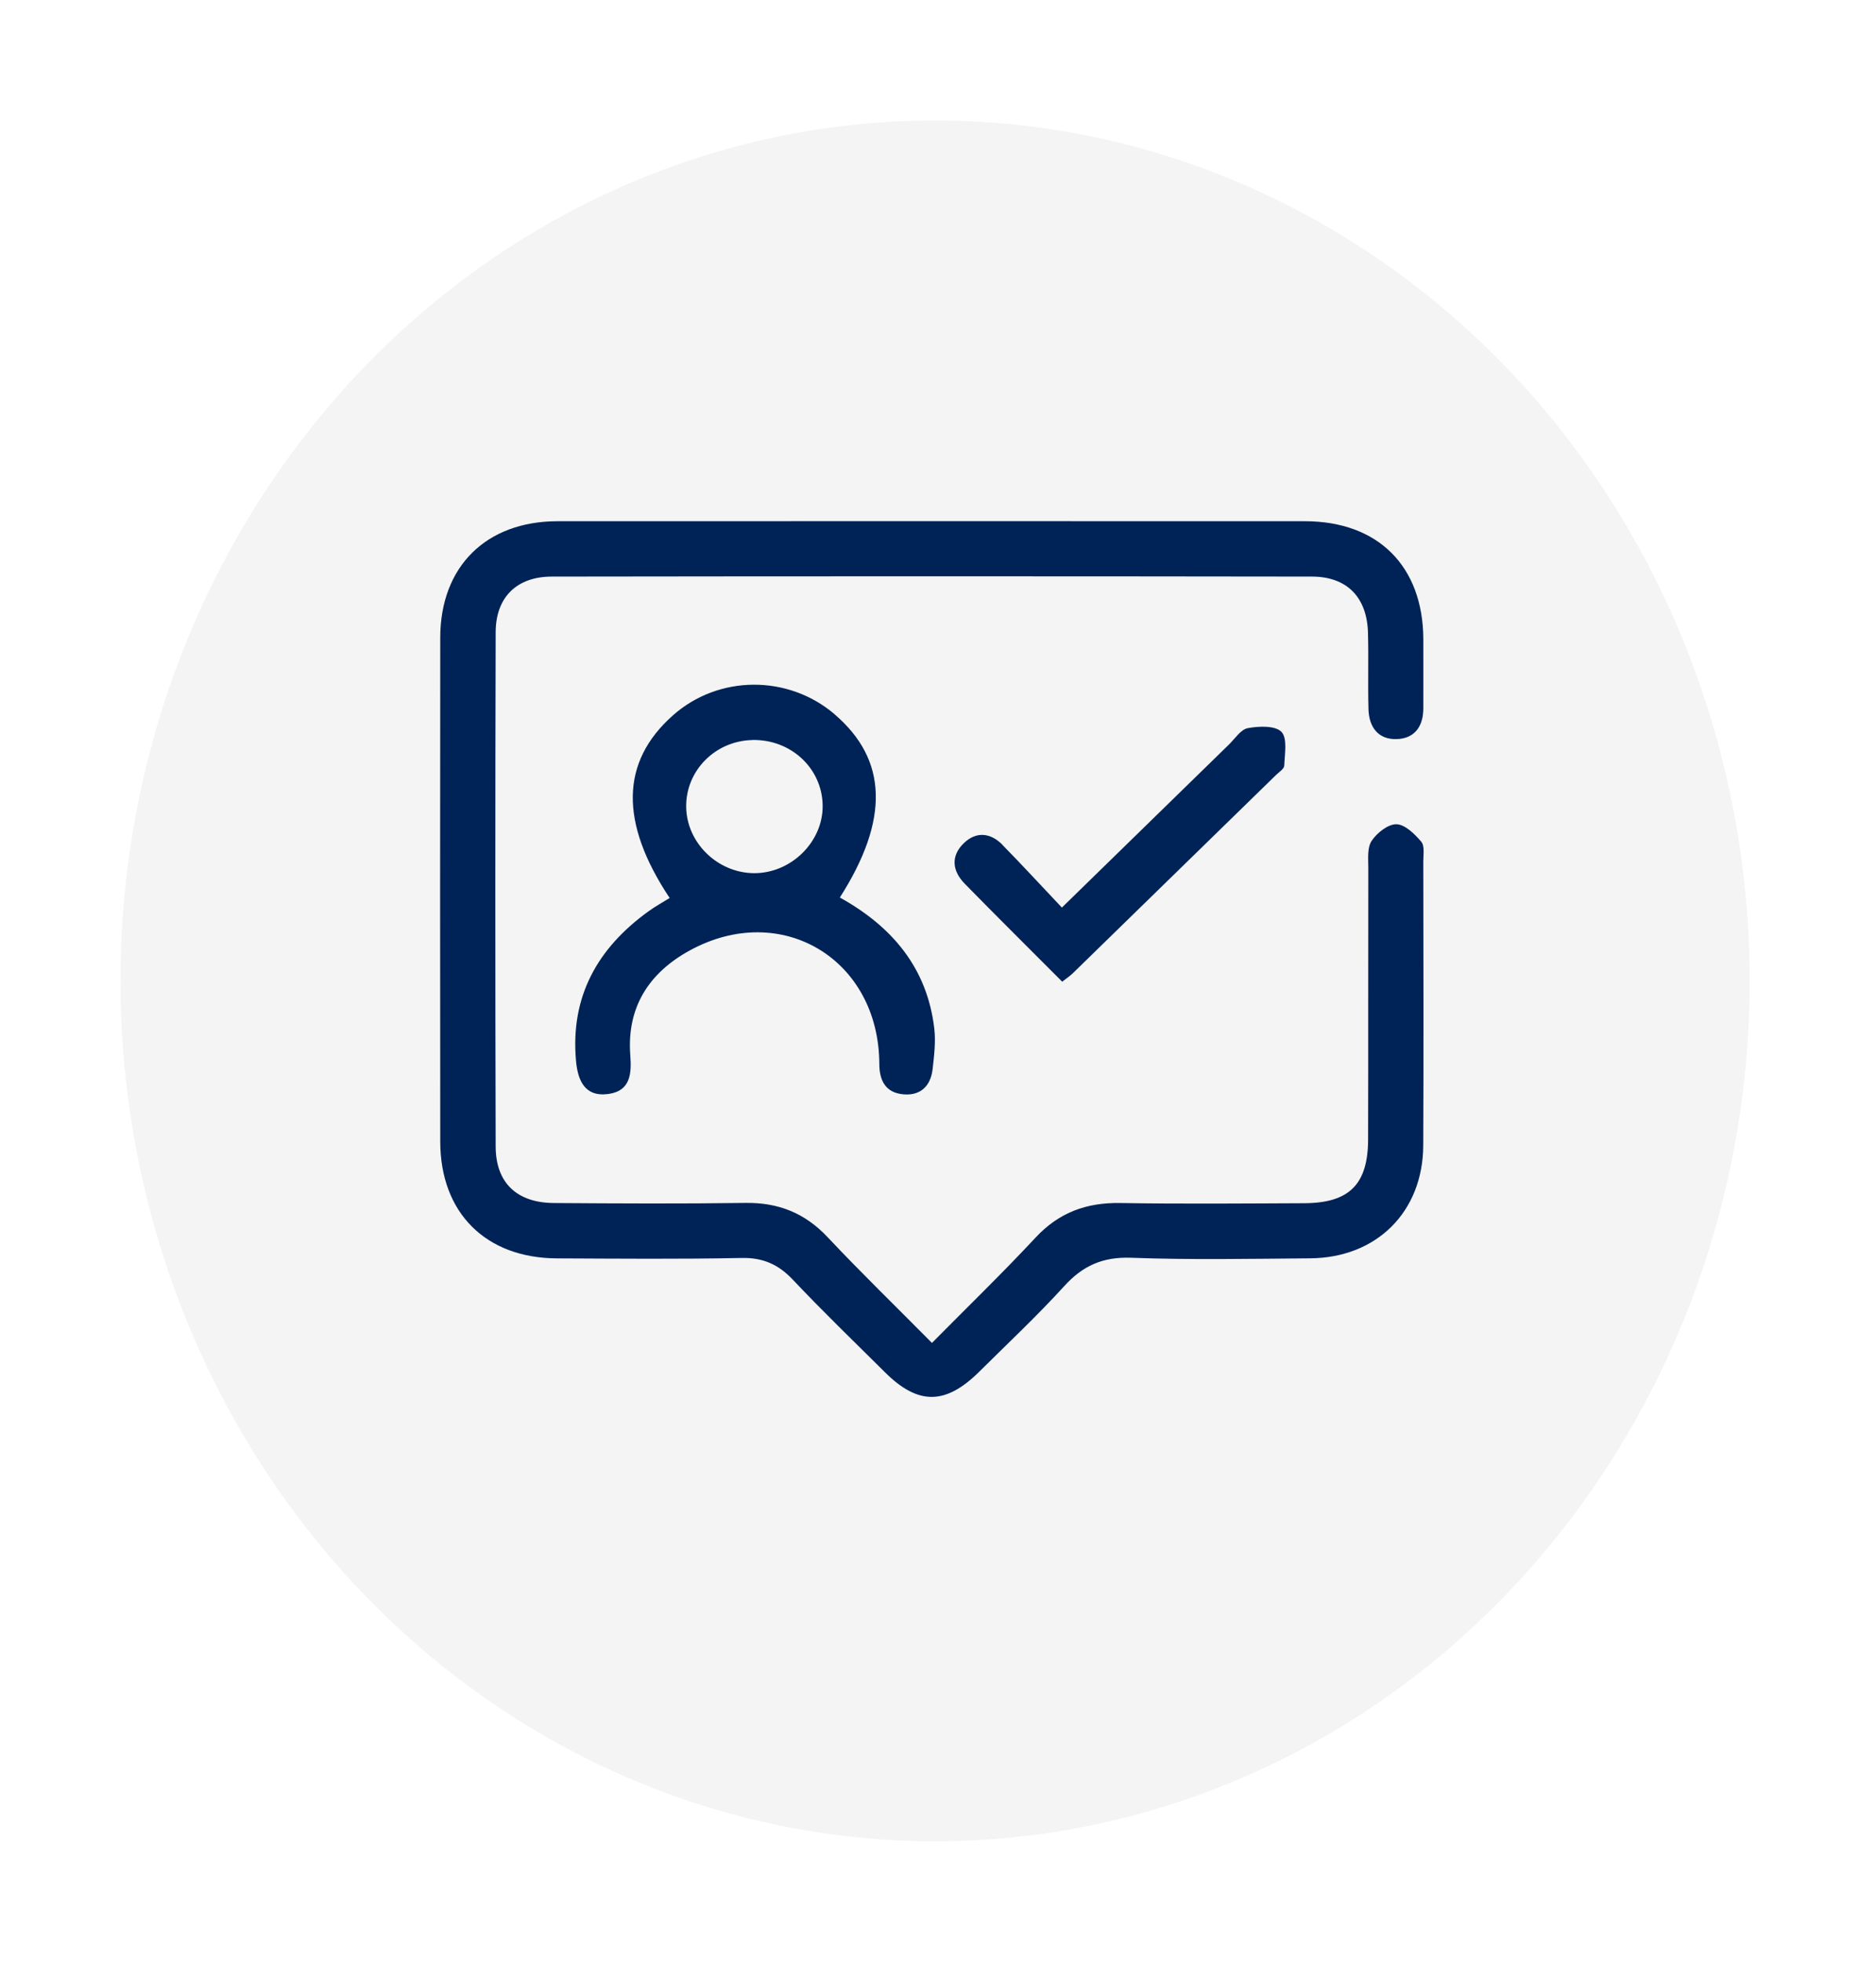
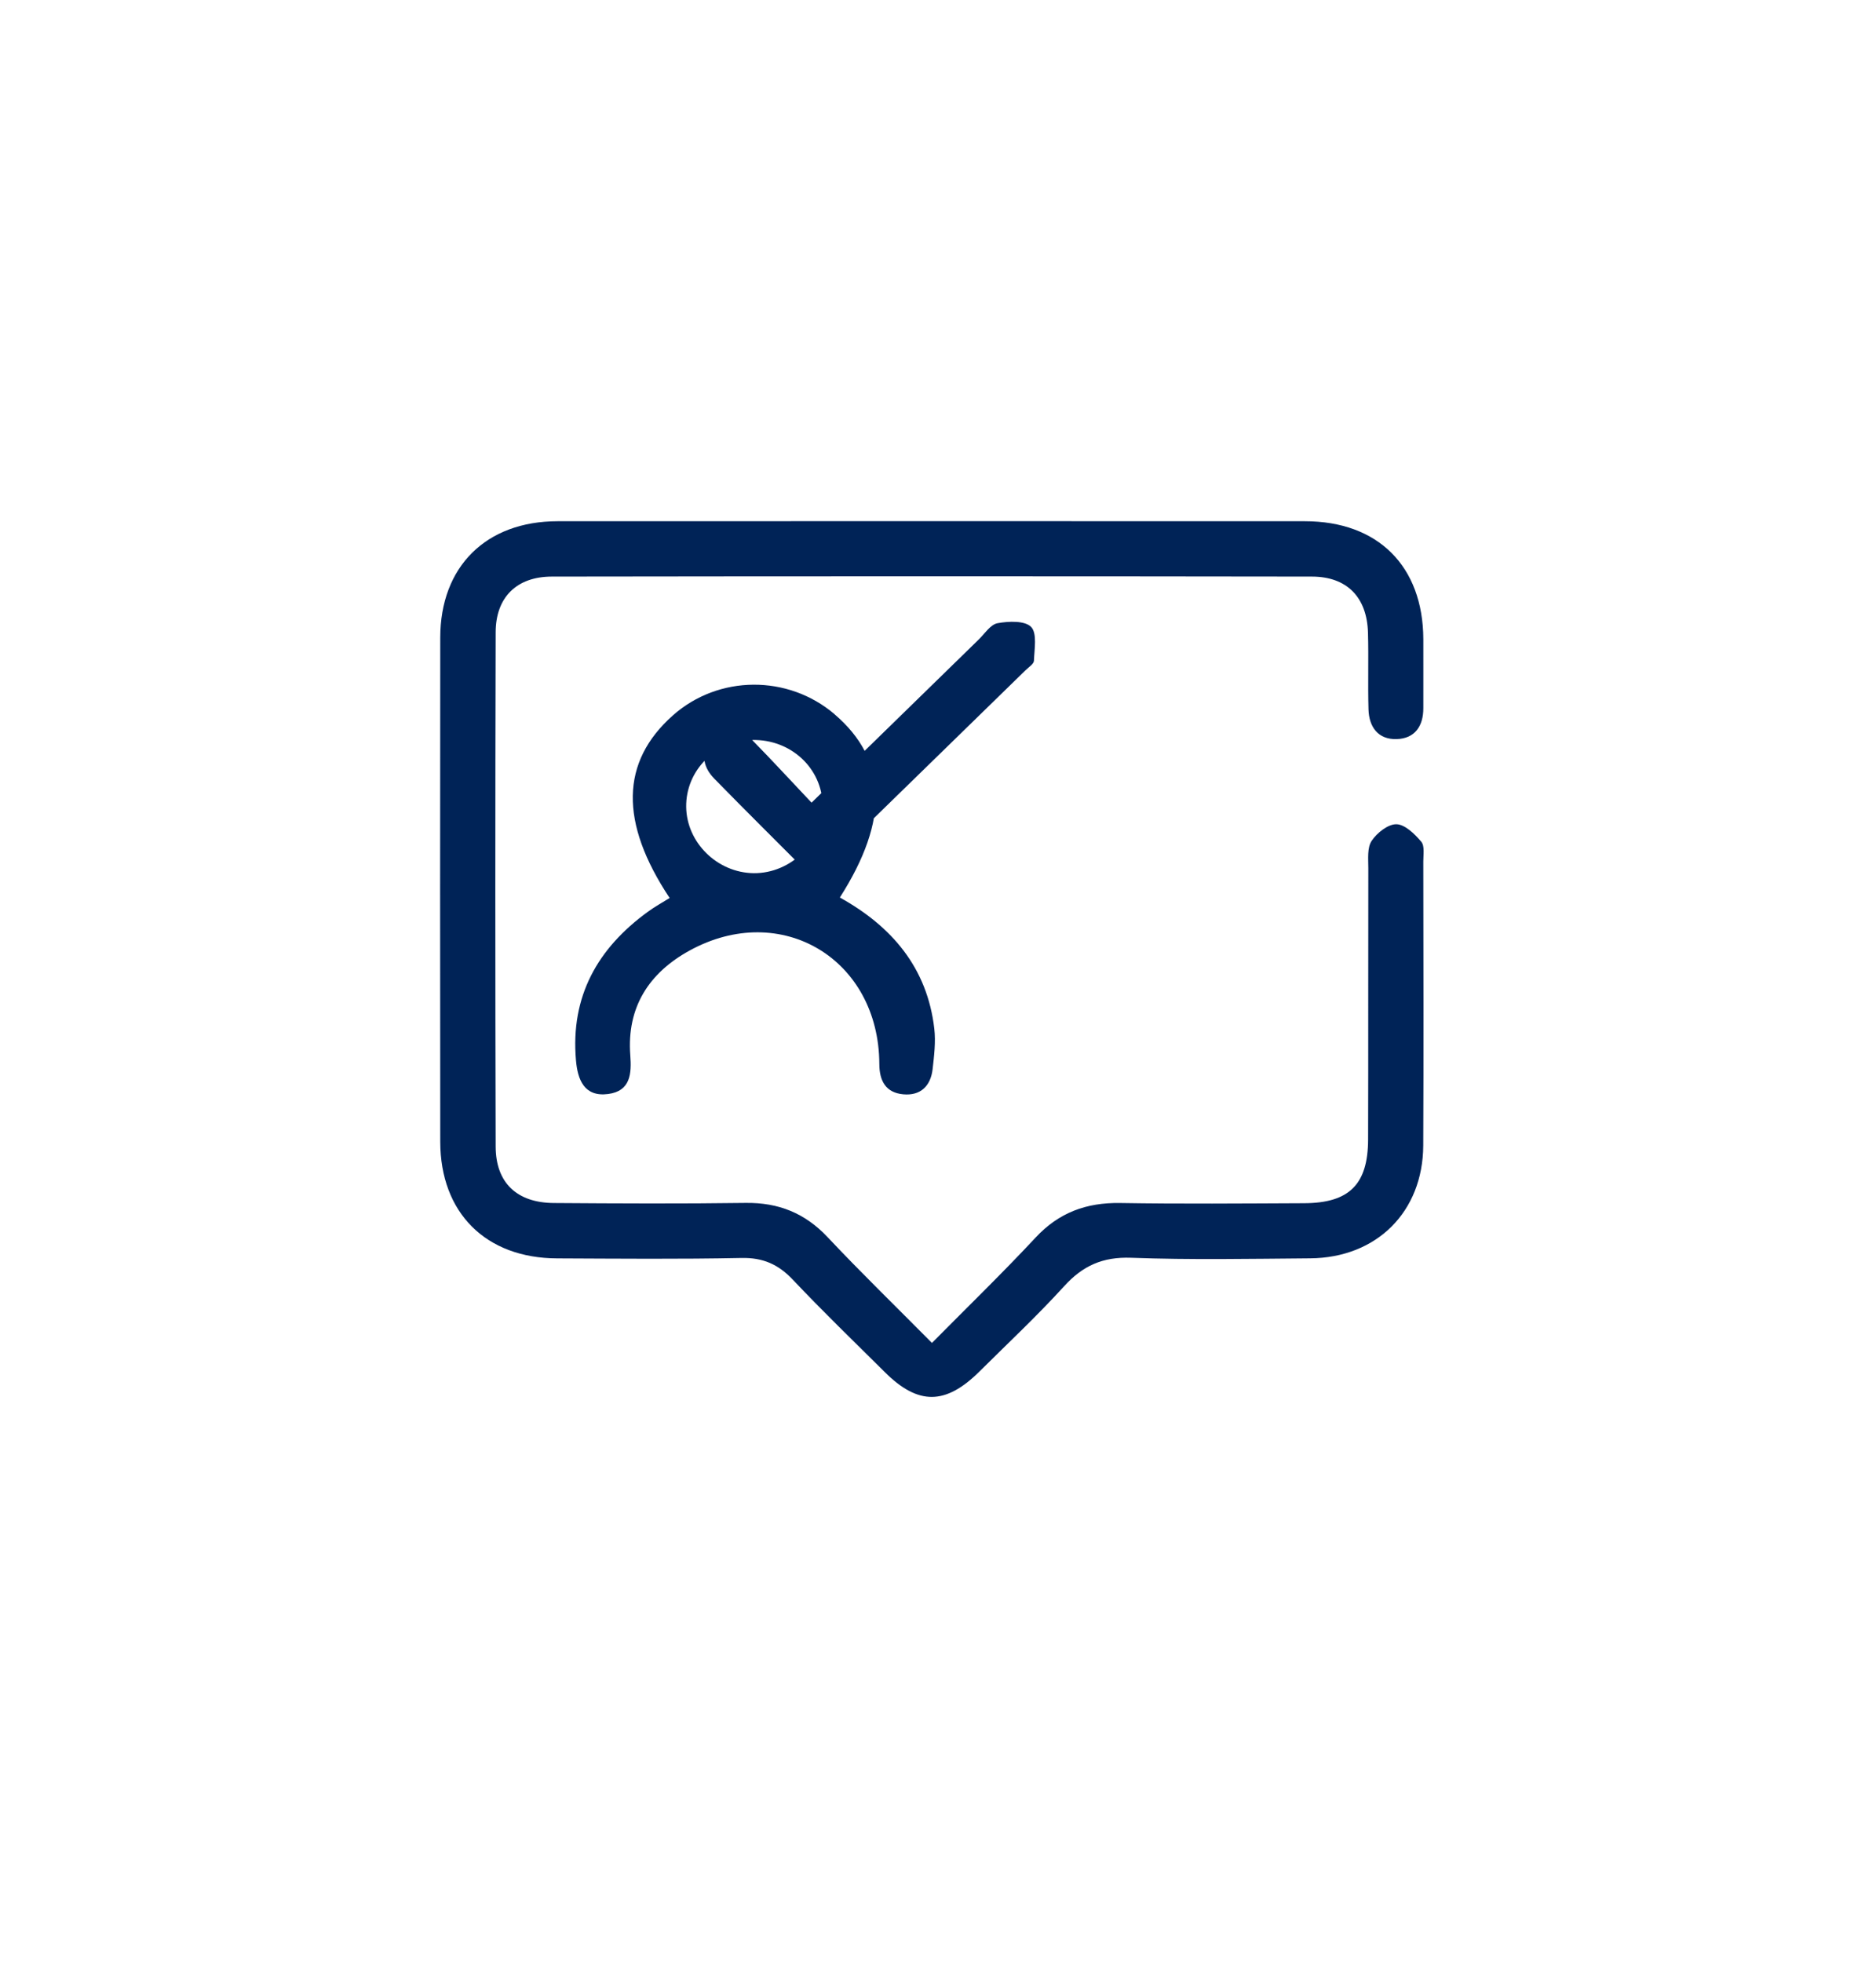
<svg xmlns="http://www.w3.org/2000/svg" width="109" height="114" fill="none" viewBox="0 0 109 114">
  <g filter="url(#filter0_d_898_14109)">
-     <ellipse cx="54.33" cy="56" rx="47.33" ry="50" fill="#F4F4F4" />
-   </g>
-   <path d="m54.148 78.04c2.139-2.162 4.134-4.096 6.023-6.124 1.353-1.454 2.948-2.037 4.902-2.008 3.566 0.059 7.138 0.027 10.705 0.012 2.617-0.012 3.706-1.091 3.712-3.709 0.015-5.253 0-10.508 0.012-15.761 0-0.538-0.071-1.19 0.193-1.585 0.306-0.464 0.955-0.979 1.443-0.967 0.497 0.012 1.059 0.565 1.44 1.014 0.208 0.244 0.119 0.761 0.119 1.154 6e-3 5.503 0.024 11.005-3e-3 16.504-0.021 3.855-2.707 6.523-6.57 6.553-3.468 0.027-6.942 0.095-10.407-0.033-1.645-0.059-2.805 0.461-3.885 1.651-1.567 1.722-3.269 3.316-4.923 4.958-1.966 1.954-3.557 1.969-5.491 0.045-1.794-1.782-3.614-3.539-5.348-5.375-0.845-0.895-1.74-1.294-2.992-1.267-3.566 0.074-7.135 0.039-10.705 0.024-4.146-0.012-6.787-2.644-6.793-6.782-0.009-9.765-0.012-19.529 0-29.294 6e-3 -4.125 2.662-6.758 6.817-6.761 14.473-0.006 28.946-0.006 43.419 0 4.25 0 6.862 2.611 6.883 6.844 0.006 1.339-3e-3 2.677 0 4.015 3e-3 1.053-0.494 1.77-1.55 1.802-1.074 0.033-1.606-0.702-1.636-1.725-0.042-1.487 0.012-2.974-0.03-4.462-0.057-2.046-1.214-3.254-3.254-3.257-14.72-0.021-29.44-0.021-44.16 0-2.049 0-3.266 1.205-3.269 3.236-0.027 9.964-0.027 19.925 0 29.889 6e-3 2.103 1.231 3.263 3.379 3.278 3.718 0.027 7.436 0.045 11.151-0.006 1.907-0.024 3.441 0.592 4.759 1.993 1.927 2.049 3.95 4.012 6.062 6.145l-3e-3 -0.003zm-5.654-36.534c-2.713-2.314-6.746-2.287-9.396 0.065-3.043 2.701-3.111 6.216-0.19 10.612-0.419 0.262-0.854 0.5-1.252 0.791-2.939 2.13-4.515 4.931-4.191 8.64 0.098 1.133 0.482 2.142 1.871 1.96 1.297-0.17 1.368-1.175 1.285-2.26-0.208-2.778 1.08-4.777 3.447-6.077 5.318-2.918 10.999 0.491 11.023 6.594 3e-3 0.988 0.381 1.669 1.392 1.761 1.002 0.092 1.591-0.482 1.704-1.46 0.089-0.782 0.187-1.585 0.098-2.359-0.413-3.539-2.469-5.943-5.488-7.617 2.891-4.524 2.778-8.013-0.306-10.648l0.003-3e-3zm-4.783 1.496c2.243-0.048 4.06 1.645 4.087 3.807 0.027 2.118-1.844 3.953-4.006 3.932-2.115-0.024-3.899-1.776-3.923-3.852-0.027-2.106 1.689-3.84 3.846-3.884l-3e-3 -3e-3zm14.544 6.097c-0.684-0.696-1.511-0.809-2.243-0.113-0.782 0.747-0.69 1.618 0.036 2.362 1.865 1.907 3.76 3.783 5.669 5.699 0.25-0.199 0.458-0.333 0.63-0.503 3.932-3.834 7.864-7.671 11.793-11.508 0.175-0.172 0.473-0.357 0.479-0.544 0.024-0.675 0.193-1.594-0.164-1.963-0.36-0.372-1.306-0.336-1.951-0.217-0.41 0.074-0.747 0.61-1.101 0.955-3.183 3.102-6.362 6.21-9.705 9.473-1.208-1.276-2.308-2.478-3.447-3.635l3e-3 -0.006z" fill="#002357" />
+     </g>
+   <path d="m54.148 78.04c2.139-2.162 4.134-4.096 6.023-6.124 1.353-1.454 2.948-2.037 4.902-2.008 3.566 0.059 7.138 0.027 10.705 0.012 2.617-0.012 3.706-1.091 3.712-3.709 0.015-5.253 0-10.508 0.012-15.761 0-0.538-0.071-1.19 0.193-1.585 0.306-0.464 0.955-0.979 1.443-0.967 0.497 0.012 1.059 0.565 1.44 1.014 0.208 0.244 0.119 0.761 0.119 1.154 6e-3 5.503 0.024 11.005-3e-3 16.504-0.021 3.855-2.707 6.523-6.57 6.553-3.468 0.027-6.942 0.095-10.407-0.033-1.645-0.059-2.805 0.461-3.885 1.651-1.567 1.722-3.269 3.316-4.923 4.958-1.966 1.954-3.557 1.969-5.491 0.045-1.794-1.782-3.614-3.539-5.348-5.375-0.845-0.895-1.74-1.294-2.992-1.267-3.566 0.074-7.135 0.039-10.705 0.024-4.146-0.012-6.787-2.644-6.793-6.782-0.009-9.765-0.012-19.529 0-29.294 6e-3 -4.125 2.662-6.758 6.817-6.761 14.473-0.006 28.946-0.006 43.419 0 4.25 0 6.862 2.611 6.883 6.844 0.006 1.339-3e-3 2.677 0 4.015 3e-3 1.053-0.494 1.77-1.55 1.802-1.074 0.033-1.606-0.702-1.636-1.725-0.042-1.487 0.012-2.974-0.03-4.462-0.057-2.046-1.214-3.254-3.254-3.257-14.72-0.021-29.44-0.021-44.16 0-2.049 0-3.266 1.205-3.269 3.236-0.027 9.964-0.027 19.925 0 29.889 6e-3 2.103 1.231 3.263 3.379 3.278 3.718 0.027 7.436 0.045 11.151-0.006 1.907-0.024 3.441 0.592 4.759 1.993 1.927 2.049 3.95 4.012 6.062 6.145l-3e-3 -0.003zm-5.654-36.534c-2.713-2.314-6.746-2.287-9.396 0.065-3.043 2.701-3.111 6.216-0.19 10.612-0.419 0.262-0.854 0.5-1.252 0.791-2.939 2.13-4.515 4.931-4.191 8.64 0.098 1.133 0.482 2.142 1.871 1.96 1.297-0.17 1.368-1.175 1.285-2.26-0.208-2.778 1.08-4.777 3.447-6.077 5.318-2.918 10.999 0.491 11.023 6.594 3e-3 0.988 0.381 1.669 1.392 1.761 1.002 0.092 1.591-0.482 1.704-1.46 0.089-0.782 0.187-1.585 0.098-2.359-0.413-3.539-2.469-5.943-5.488-7.617 2.891-4.524 2.778-8.013-0.306-10.648l0.003-3e-3zm-4.783 1.496c2.243-0.048 4.06 1.645 4.087 3.807 0.027 2.118-1.844 3.953-4.006 3.932-2.115-0.024-3.899-1.776-3.923-3.852-0.027-2.106 1.689-3.84 3.846-3.884l-3e-3 -3e-3zc-0.684-0.696-1.511-0.809-2.243-0.113-0.782 0.747-0.69 1.618 0.036 2.362 1.865 1.907 3.76 3.783 5.669 5.699 0.25-0.199 0.458-0.333 0.63-0.503 3.932-3.834 7.864-7.671 11.793-11.508 0.175-0.172 0.473-0.357 0.479-0.544 0.024-0.675 0.193-1.594-0.164-1.963-0.36-0.372-1.306-0.336-1.951-0.217-0.41 0.074-0.747 0.61-1.101 0.955-3.183 3.102-6.362 6.21-9.705 9.473-1.208-1.276-2.308-2.478-3.447-3.635l3e-3 -0.006z" fill="#002357" />
  <defs>
    <filter id="filter0_d_898_14109" x="0" y="0" width="108.66" height="114" color-interpolation-filters="sRGB" filterUnits="userSpaceOnUse">
      <feFlood flood-opacity="0" result="BackgroundImageFix" />
      <feColorMatrix in="SourceAlpha" result="hardAlpha" values="0 0 0 0 0 0 0 0 0 0 0 0 0 0 0 0 0 0 127 0" />
      <feOffset dy="1" />
      <feGaussianBlur stdDeviation="3.5" />
      <feComposite in2="hardAlpha" operator="out" />
      <feColorMatrix values="0 0 0 0 0 0 0 0 0 0.137 0 0 0 0 0.341 0 0 0 0.2 0" />
      <feBlend in2="BackgroundImageFix" result="effect1_dropShadow_898_14109" />
      <feBlend in="SourceGraphic" in2="effect1_dropShadow_898_14109" result="shape" />
    </filter>
  </defs>
</svg>